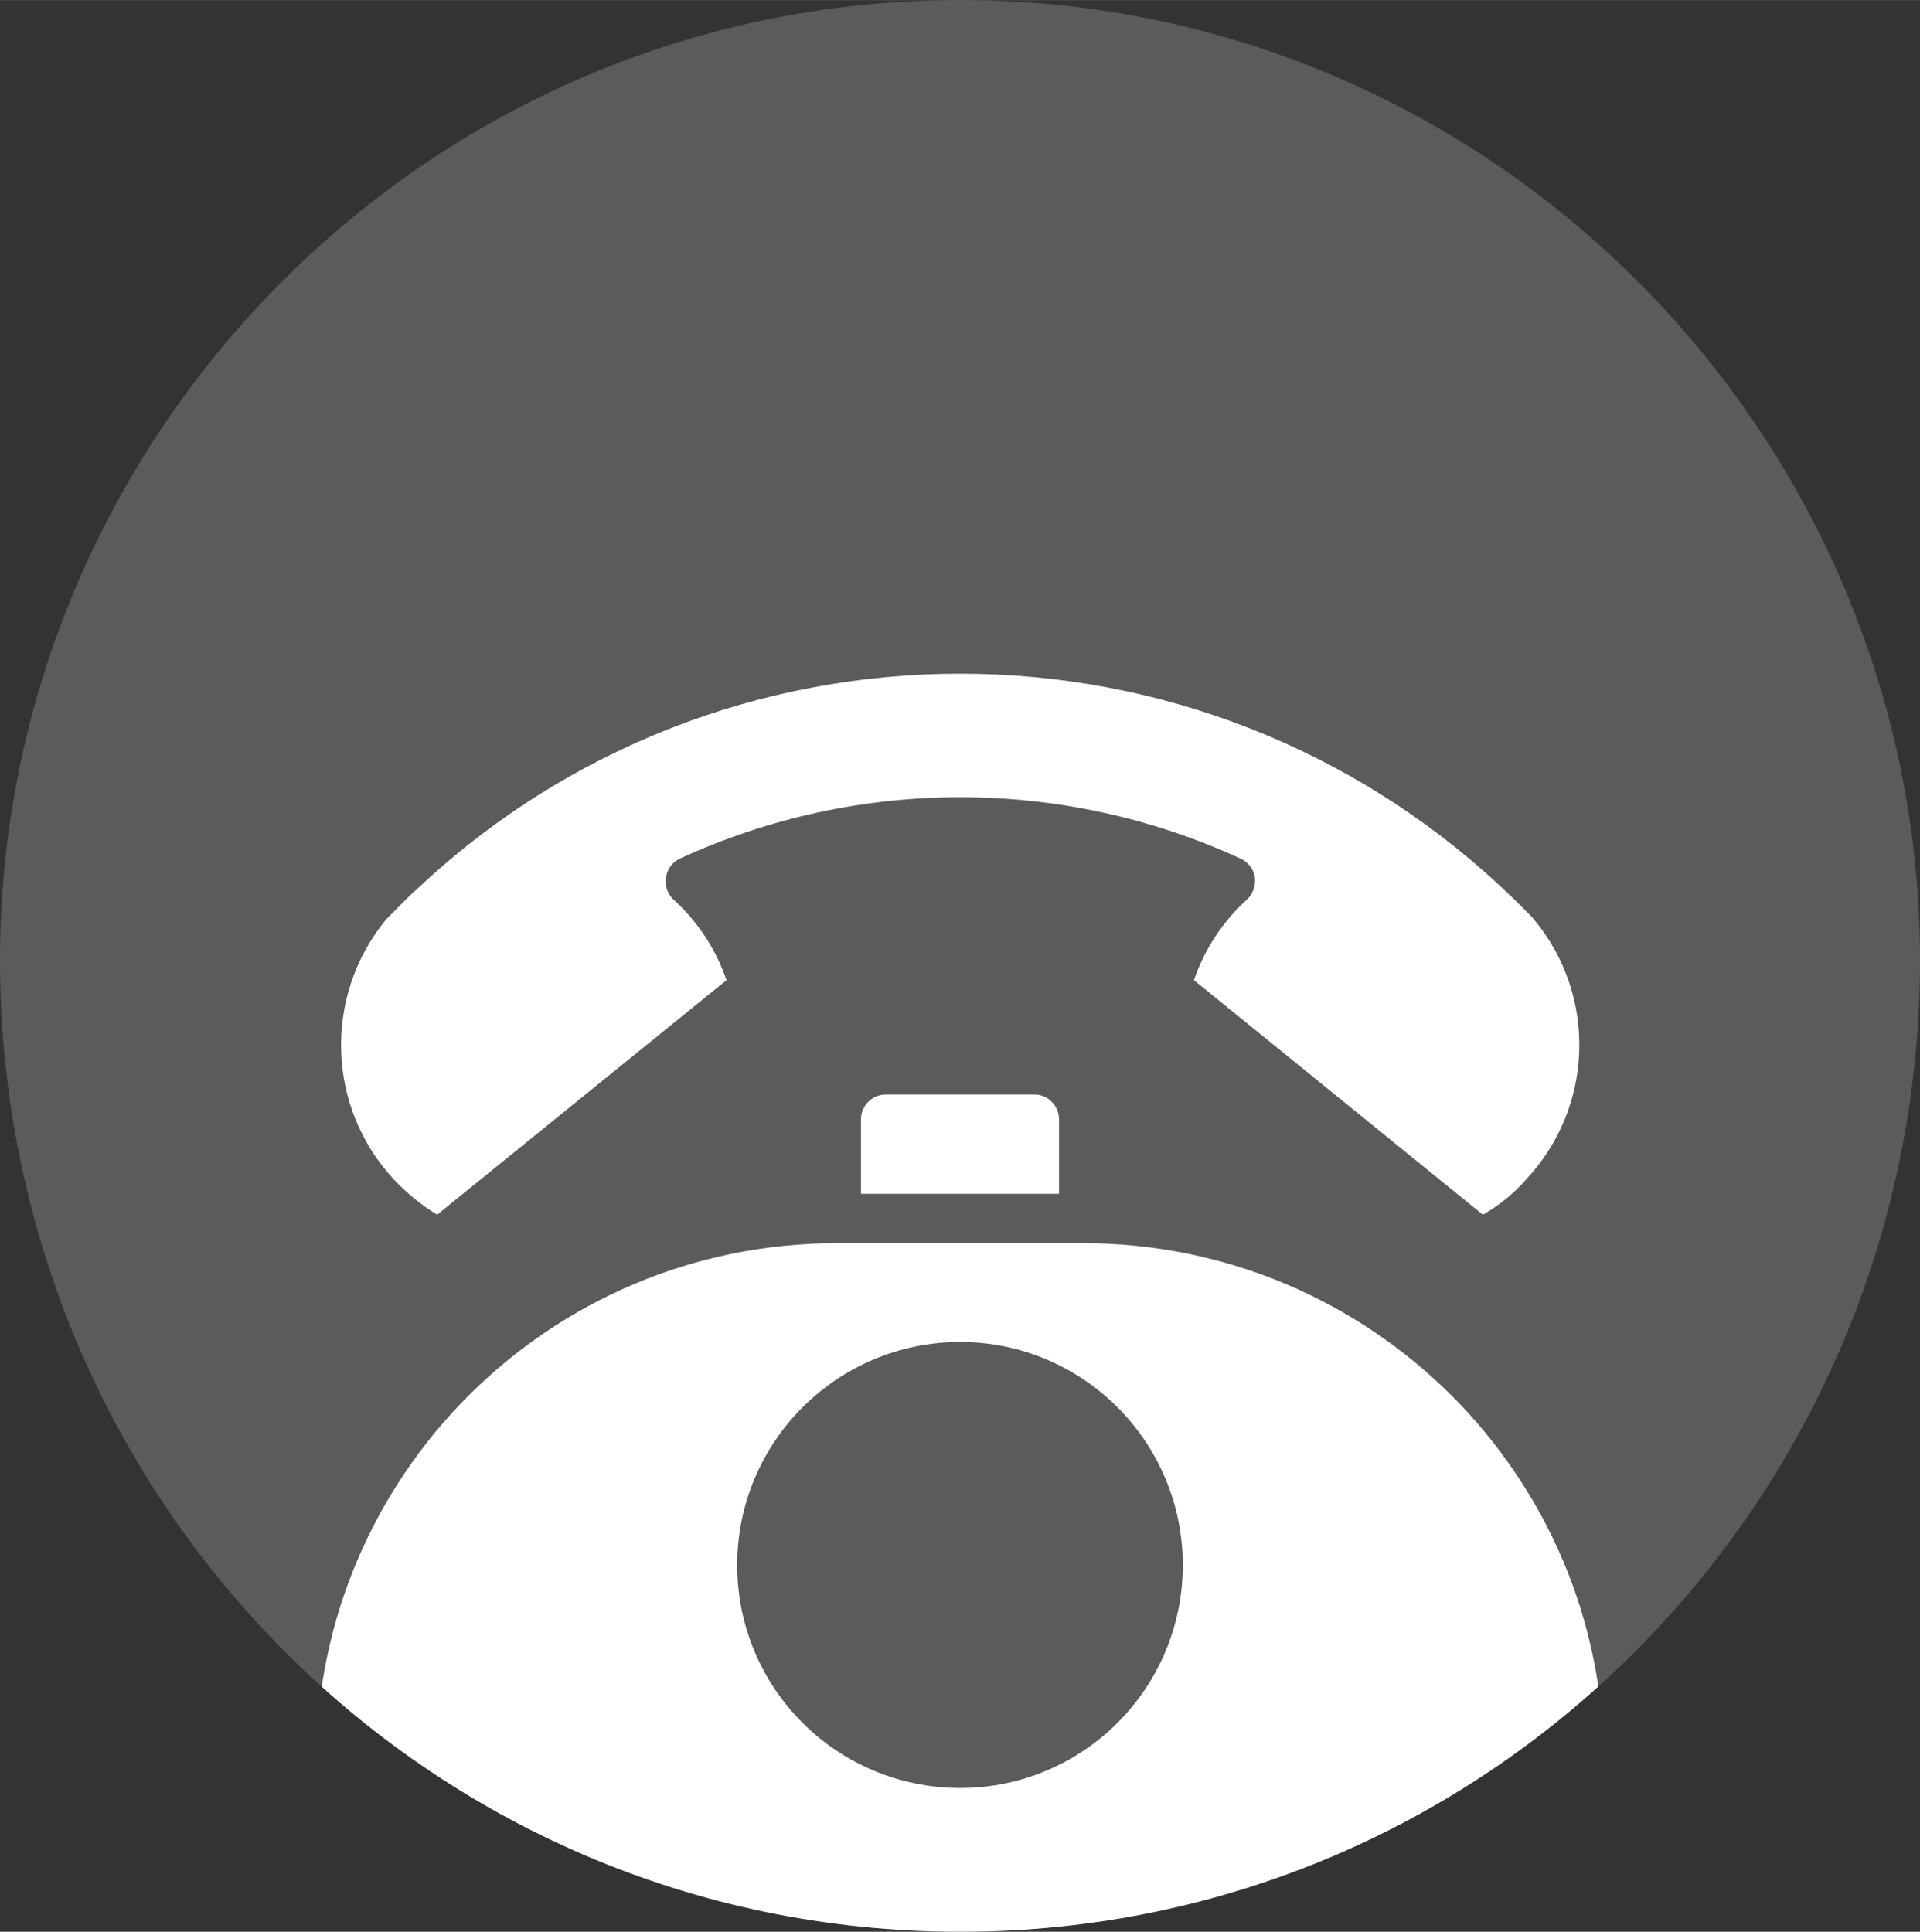
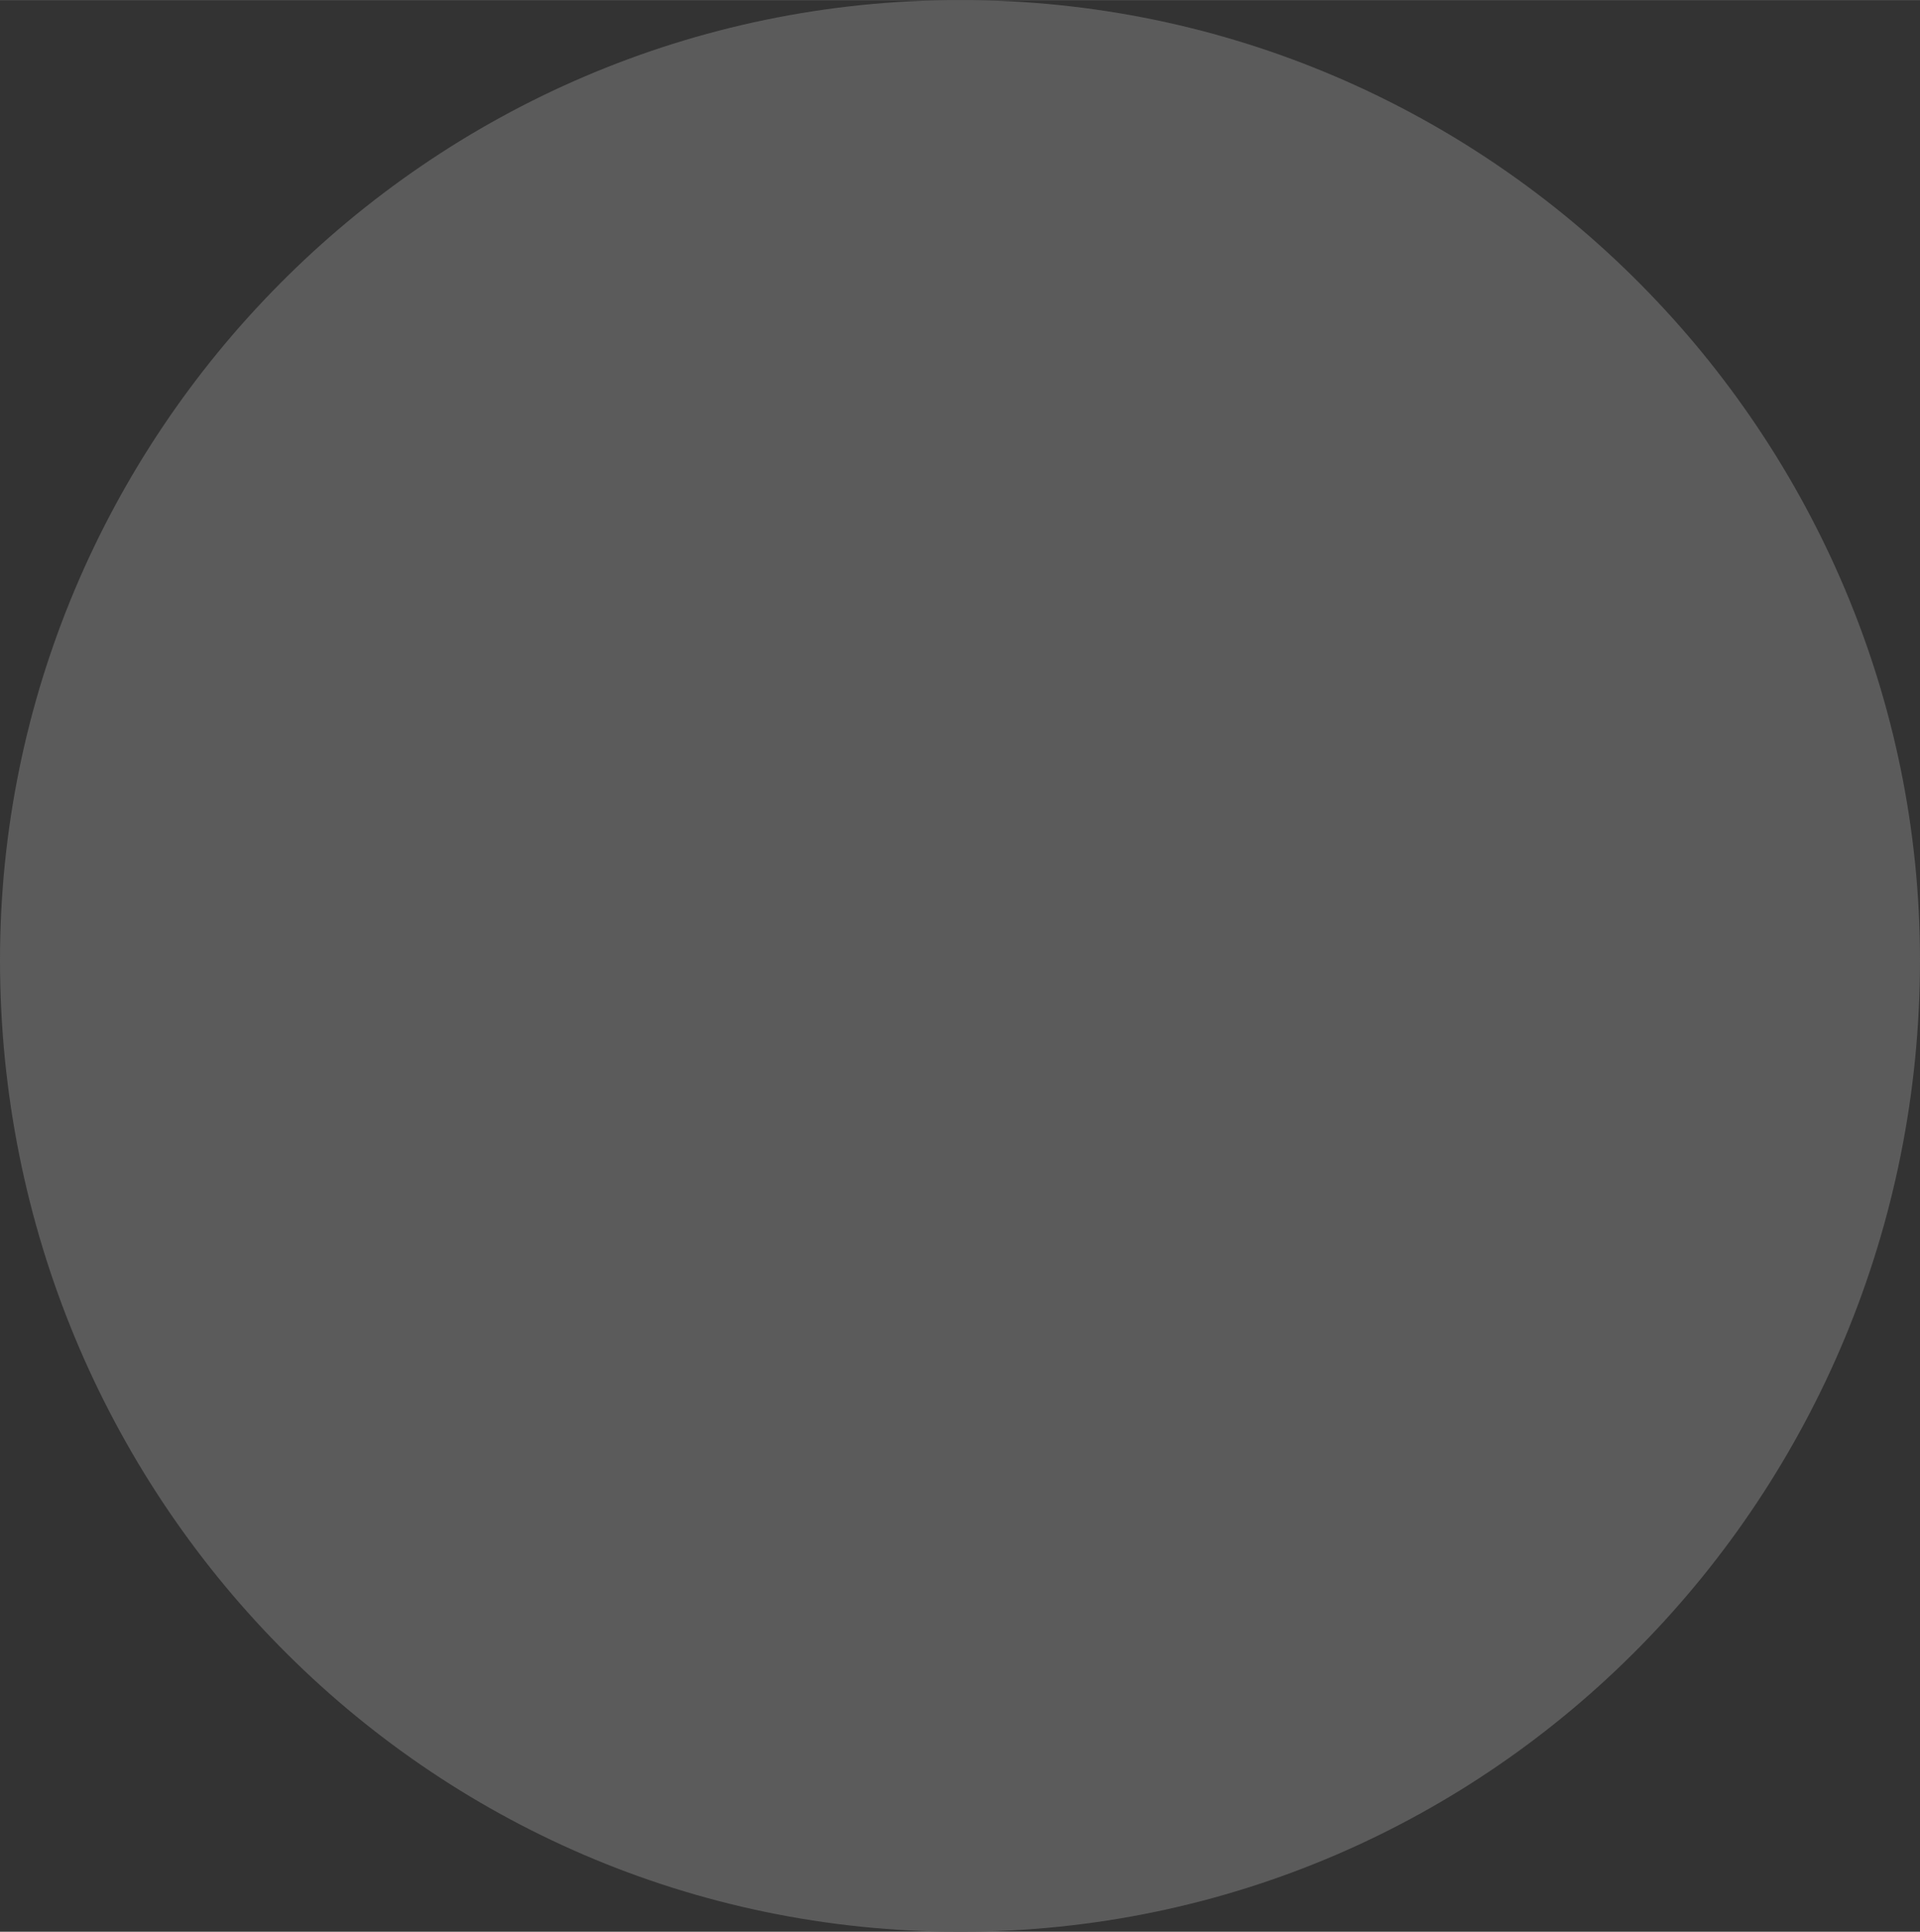
<svg xmlns="http://www.w3.org/2000/svg" xml:space="preserve" width="68.622mm" height="69.054mm" version="1.0" style="shape-rendering:geometricPrecision; text-rendering:geometricPrecision; image-rendering:optimizeQuality; fill-rule:evenodd; clip-rule:evenodd" viewBox="0 0 4313 4340">
  <rect x="0" y="0" width="4313" height="4340" fill="#333333" stroke="none" />
  <defs>
    <style type="text/css">
   
    .fil2 {fill:none}
    .fil0 {fill:#5B5B5B}
    .fil1 {fill:white}
   
  </style>
    <clipPath id="id0">
      <path d="M4313 2157c0,-1174 -956,-2157 -2156,-2157 -1202,0 -2157,983 -2157,2157 0,1200 955,2183 2157,2183 1200,0 2156,-983 2156,-2183z" />
    </clipPath>
  </defs>
  <g id="Layer_x0020_1">
    <path class="fil0" d="M4313 2157c0,-1174 -956,-2157 -2156,-2157 -1202,0 -2157,983 -2157,2157 0,1200 955,2183 2157,2183 1200,0 2156,-983 2156,-2183z" />
    <g style="clip-path:url(#id0)">
      <g id="_99343518368">
        <g>
-           <path id="1" class="fil1" d="M3429 2649c151,-162 159,-411 18,-582 -1,-1 -2,-2 -3,-4 -19,-19 -38,-39 -58,-57l-2 -3c-1,0 -2,-1 -3,-2 -687,-650 -1762,-650 -2448,0l-3 2 -3 3c-20,19 -39,39 -58,58l-2 2c-141,172 -133,421 17,583 29,31 62,58 98,80l650 -527c-24,-70 -65,-132 -119,-181 -14,-13 -20,-32 -17,-50 3,-18 14,-34 31,-42 400,-184 860,-184 1260,0 17,8 29,24 32,42 2,18 -4,37 -18,50 -54,49 -95,111 -119,181l649 527c37,-21 70,-48 98,-80l0 0zm0 0z" />
-           <path class="fil1" d="M1934 2682l445 0 0 -167c0,-31 -25,-56 -55,-56l-334 0c-31,0 -56,25 -56,56l0 167zm0 0z" />
-           <path class="fil1" d="M2713 4462c0,92 75,167 167,167l223 0c92,0 166,-75 166,-167l-556 0zm0 0z" />
-           <path class="fil1" d="M1044 4462c0,92 74,167 167,167l222 0c92,0 167,-75 167,-167l-556 0zm0 0z" />
-           <path class="fil1" d="M3603 3961c0,-645 -523,-1167 -1168,-1168l-557 0c-645,1 -1167,523 -1168,1168l0 390 2893 0 0 -390zm-1446 56c-277,0 -501,-224 -501,-501 0,-276 224,-501 501,-501 276,0 500,225 500,501 0,277 -224,501 -500,501zm0 0z" />
-         </g>
+           </g>
      </g>
    </g>
    <path class="fil2" d="M4313 2157c0,-1174 -956,-2157 -2156,-2157 -1202,0 -2157,983 -2157,2157 0,1200 955,2183 2157,2183 1200,0 2156,-983 2156,-2183z" />
  </g>
</svg>